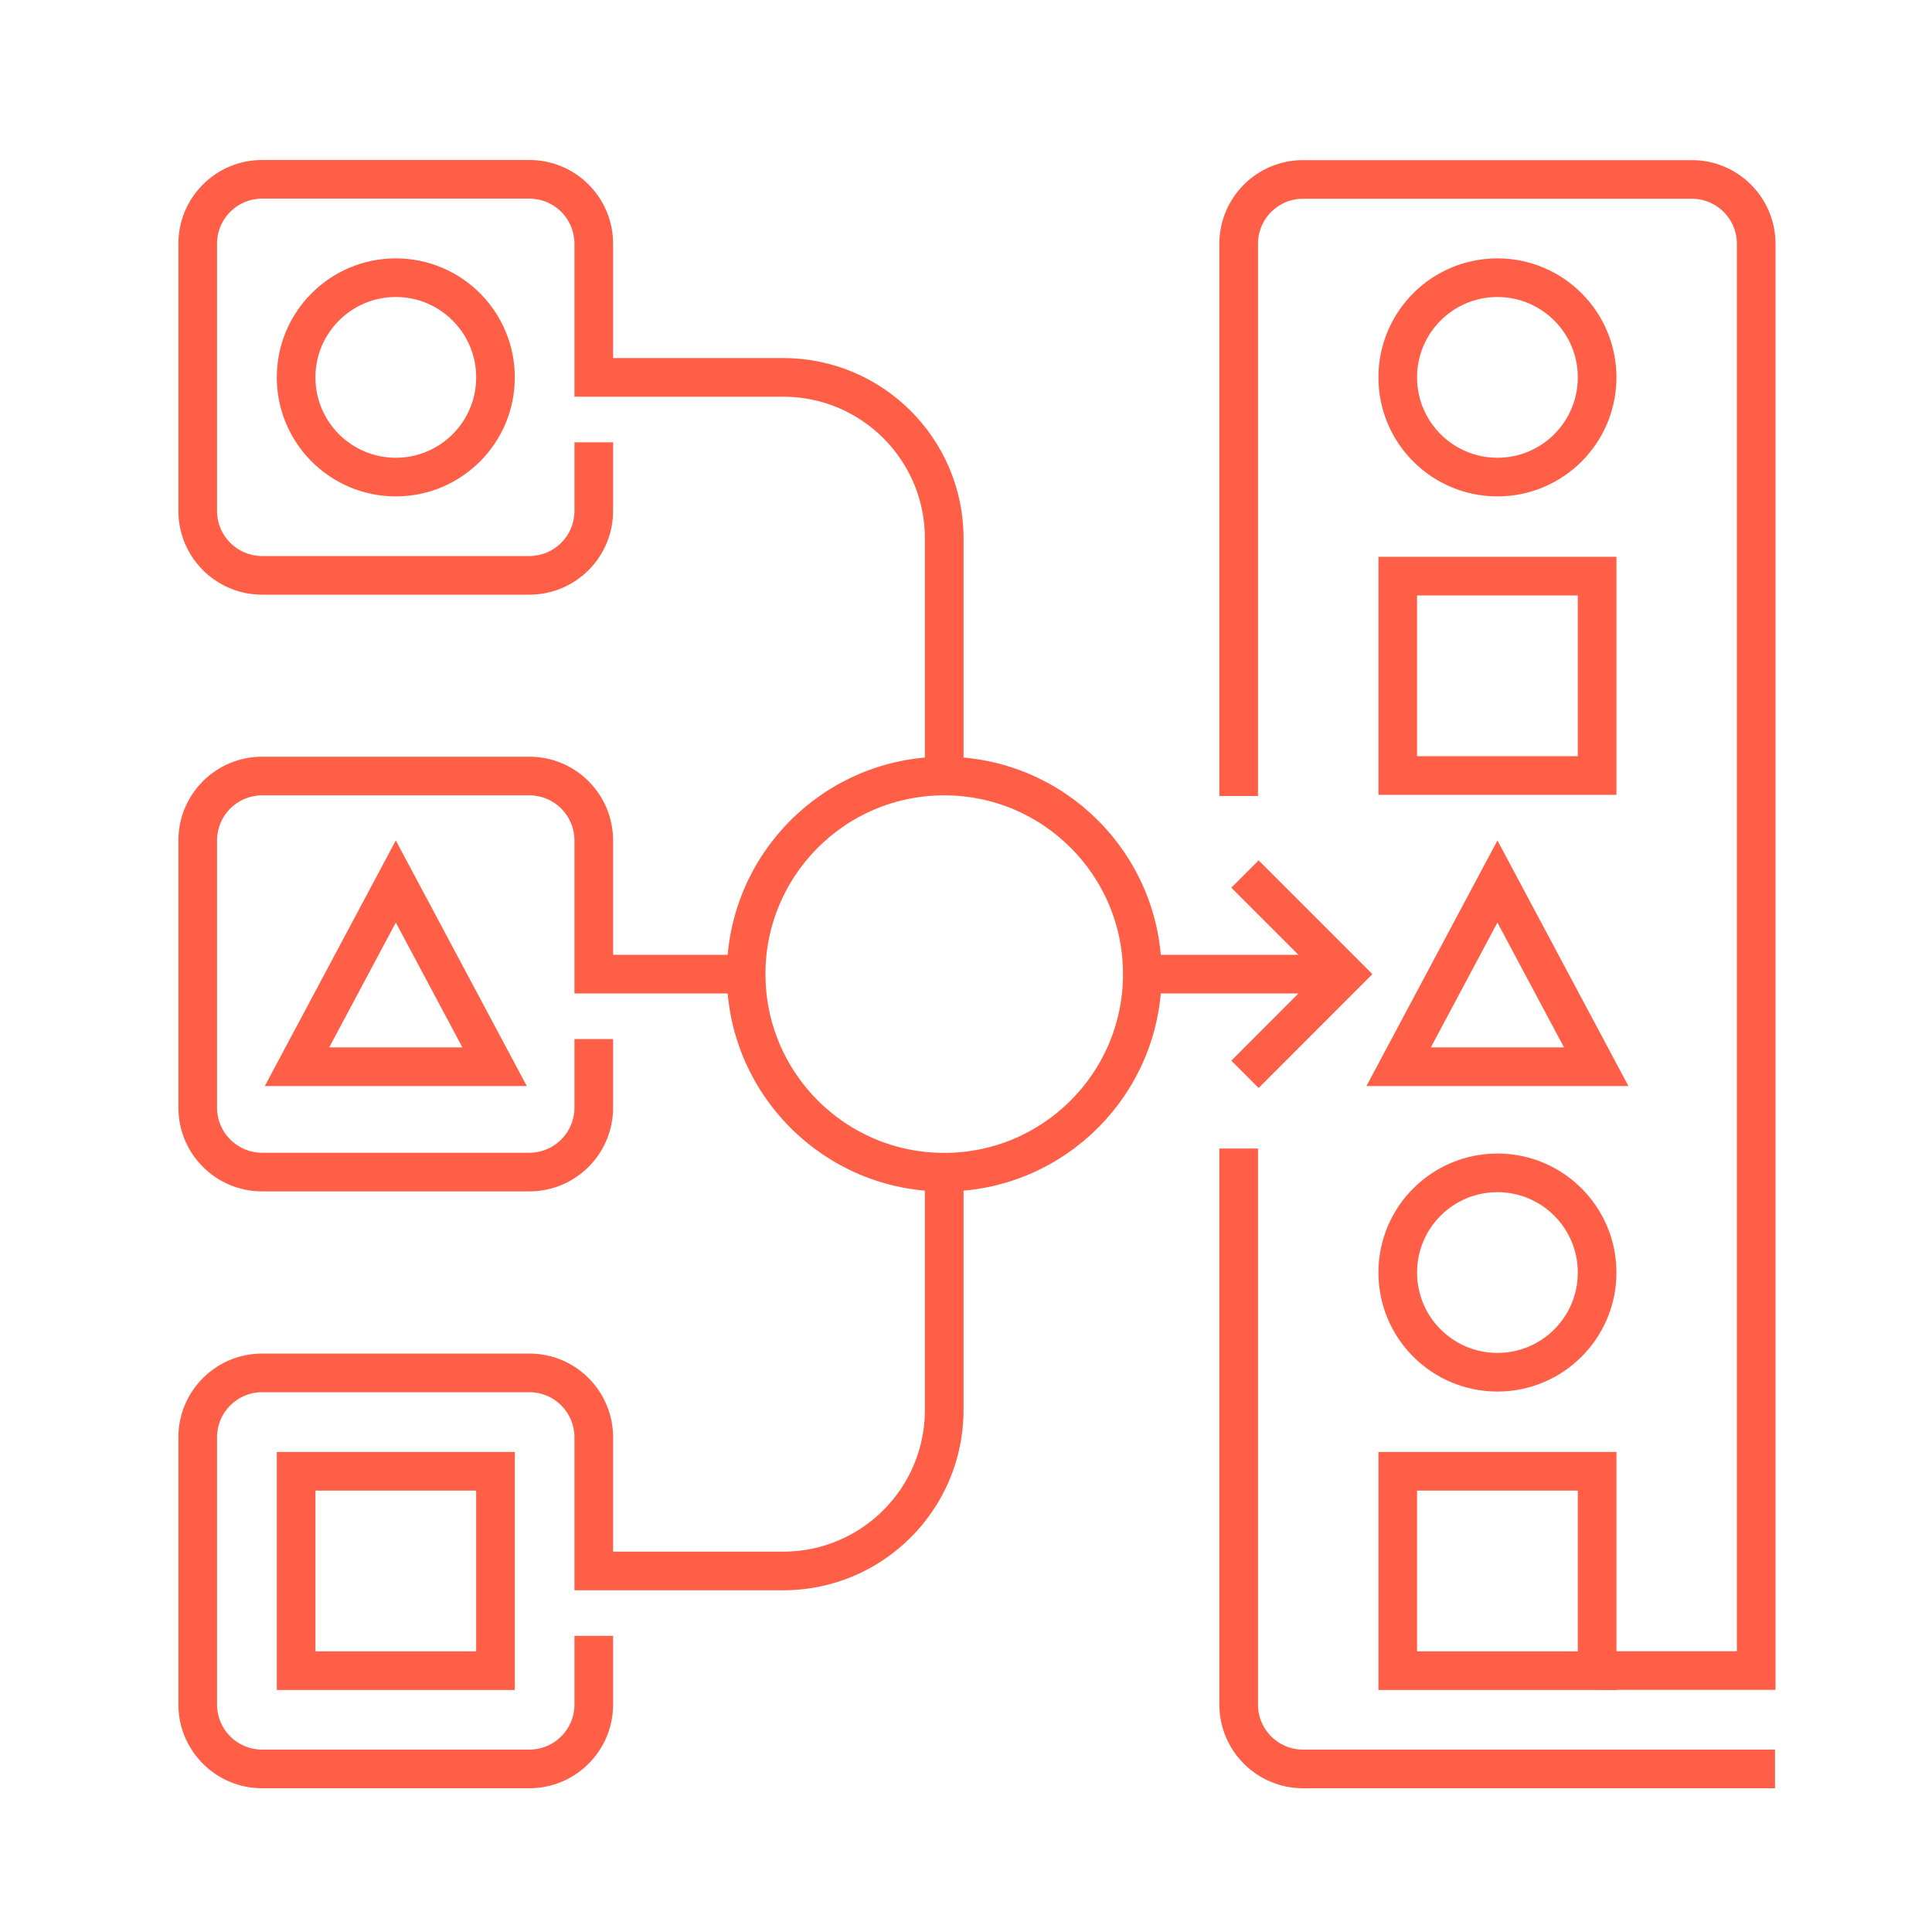
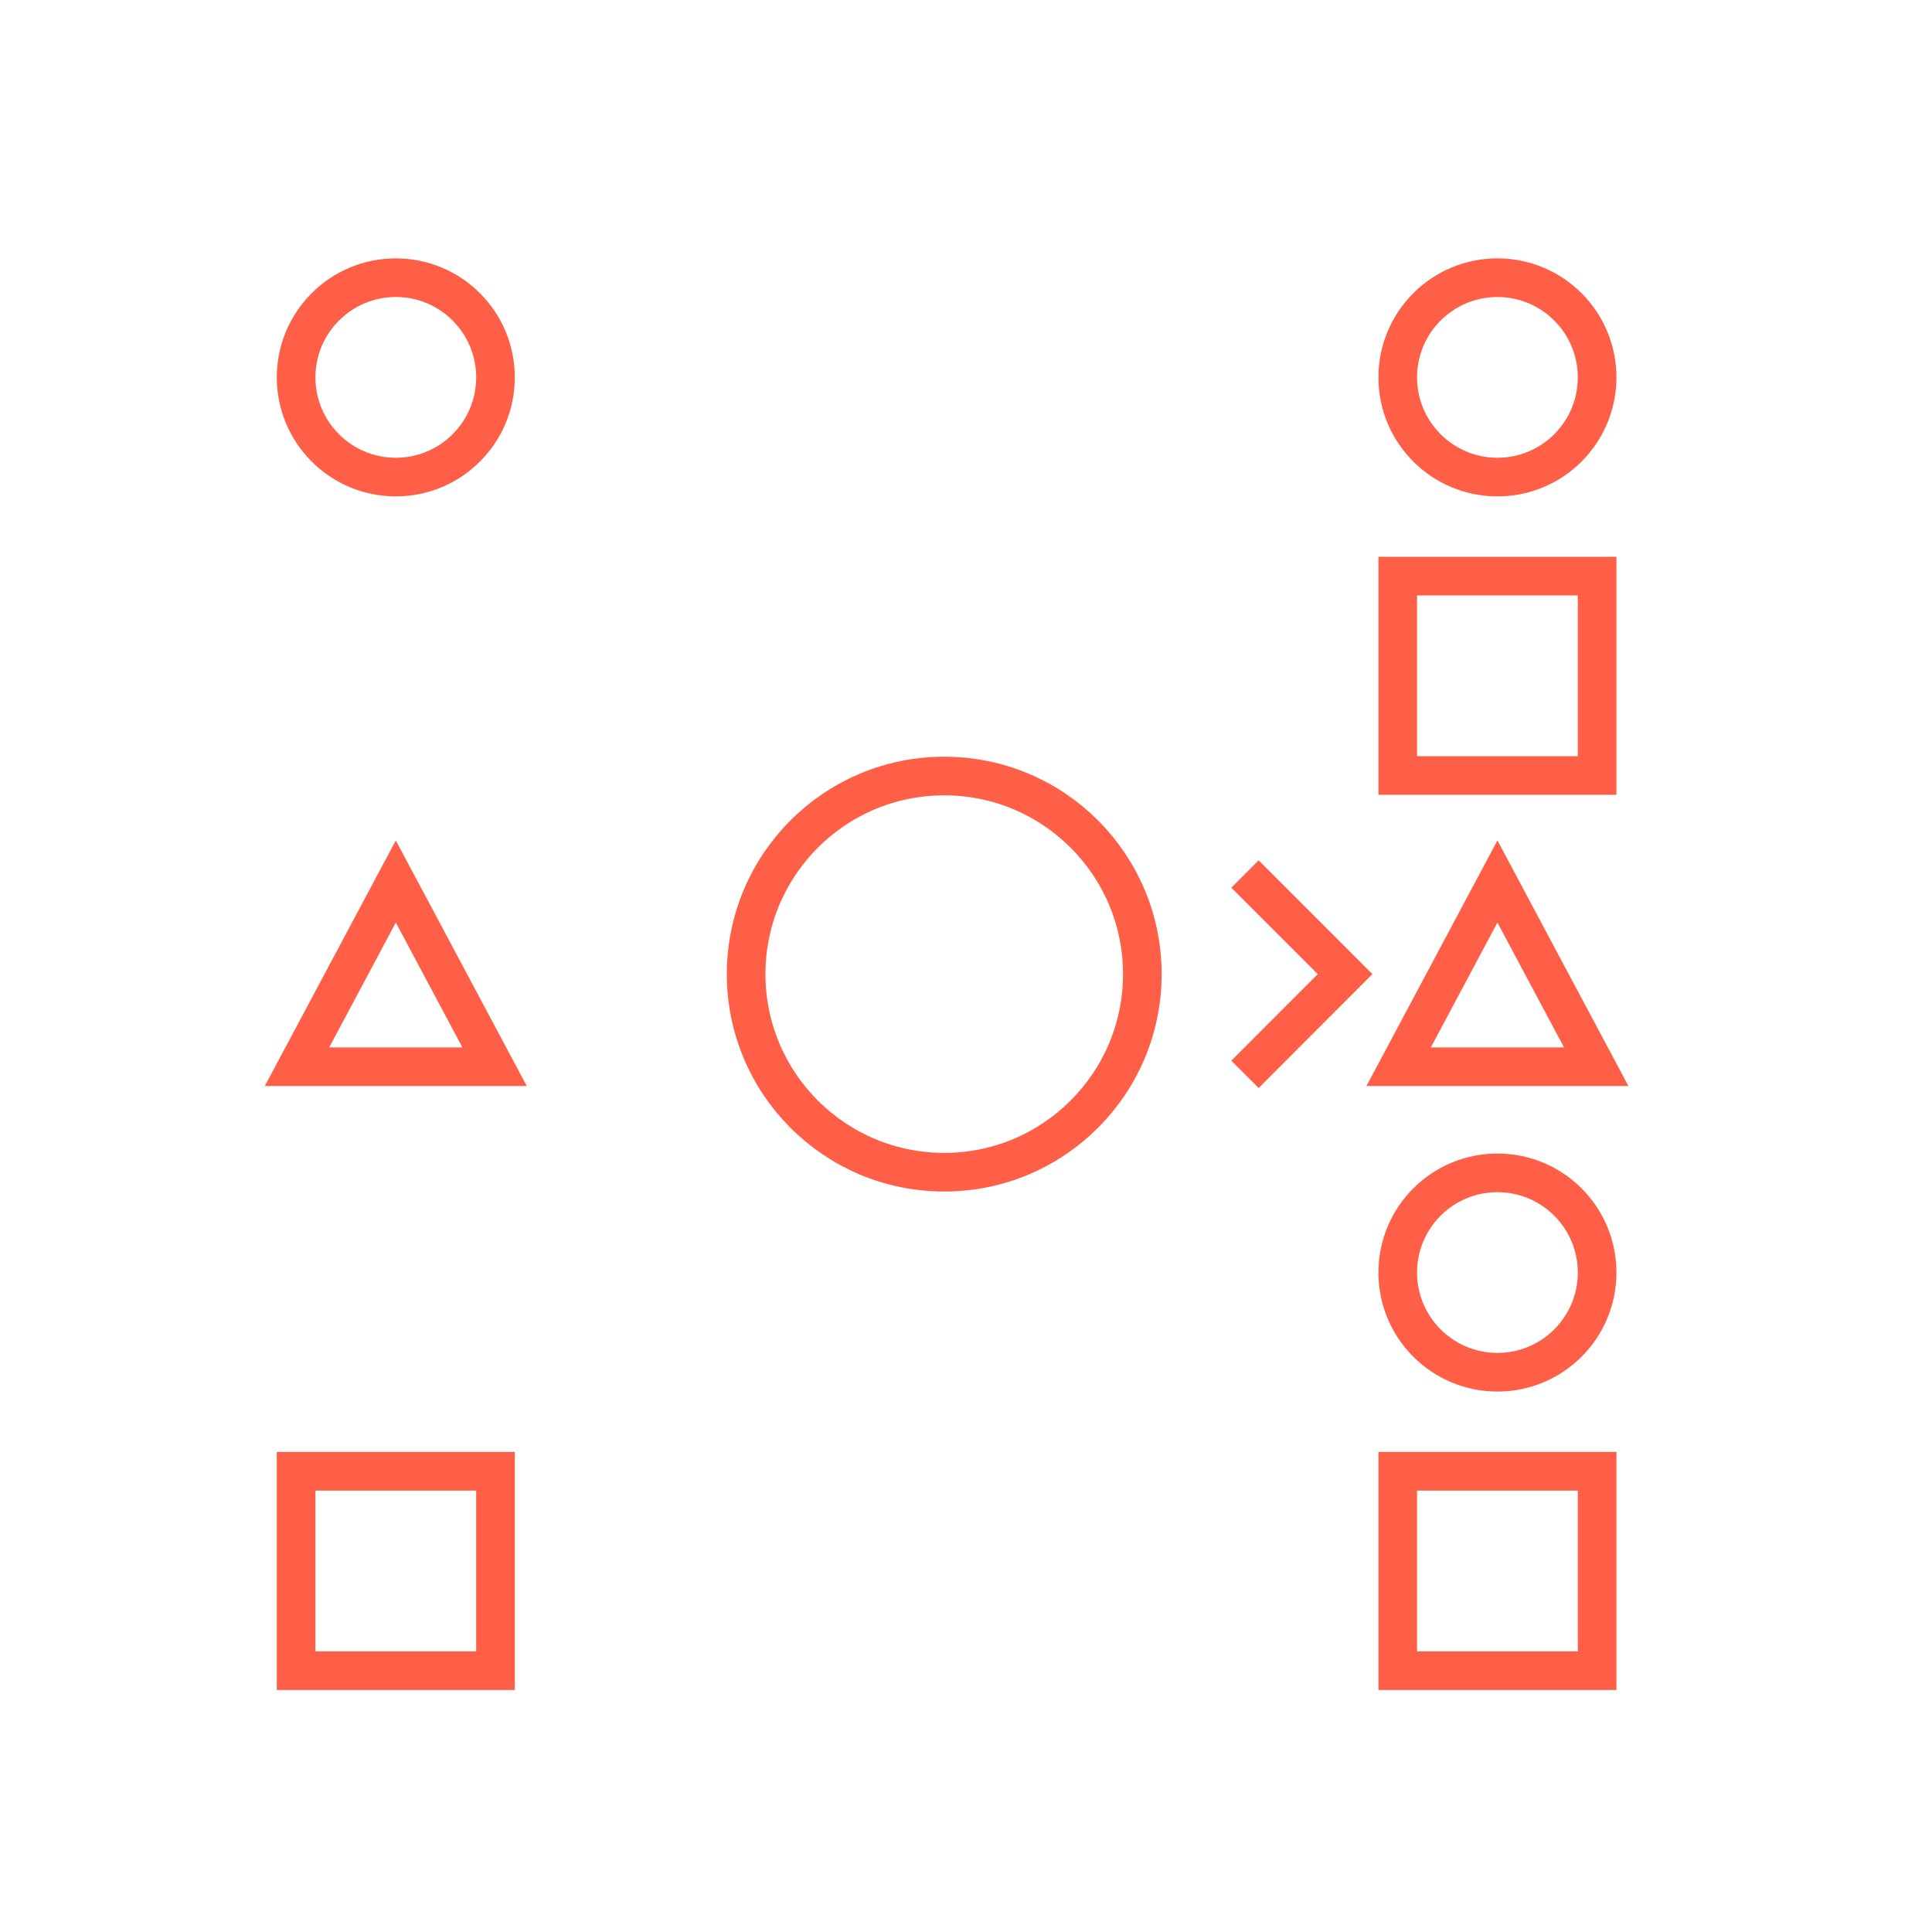
<svg xmlns="http://www.w3.org/2000/svg" width="150" height="150" viewBox="0 0 150 150" fill="none">
  <g clip-path="url(#clip0_11165_510)">
    <path d="M30.73 68.44L23.06 82.82H38.4L30.73 68.44Z" stroke="#FF5F46" stroke-width="3" stroke-miterlimit="3" />
    <path d="M116.26 68.44L108.59 82.82H123.93L116.26 68.44Z" stroke="#FF5F46" stroke-width="3" stroke-miterlimit="3" />
    <path d="M30.73 37.04C35.005 37.04 38.47 33.574 38.47 29.3C38.47 25.025 35.005 21.56 30.73 21.56C26.455 21.56 22.99 25.025 22.99 29.3C22.99 33.574 26.455 37.04 30.73 37.04Z" stroke="#FF5F46" stroke-width="3" stroke-miterlimit="3" />
    <path d="M116.26 37.04C120.535 37.04 124 33.574 124 29.3C124 25.025 120.535 21.56 116.26 21.56C111.985 21.56 108.52 25.025 108.52 29.3C108.52 33.574 111.985 37.04 116.26 37.04Z" stroke="#FF5F46" stroke-width="3" stroke-miterlimit="3" />
    <path d="M116.26 106.54C120.535 106.54 124 103.074 124 98.8C124 94.525 120.535 91.06 116.26 91.06C111.985 91.06 108.52 94.525 108.52 98.8C108.52 103.074 111.985 106.54 116.26 106.54Z" stroke="#FF5F46" stroke-width="3" stroke-miterlimit="3" />
    <path d="M38.47 114.23H22.99V129.71H38.47V114.23Z" stroke="#FF5F46" stroke-width="3" stroke-miterlimit="3" />
    <path d="M124 114.23H108.52V129.71H124V114.23Z" stroke="#FF5F46" stroke-width="3" stroke-miterlimit="3" />
    <path d="M124 44.73H108.52V60.211H124V44.73Z" stroke="#FF5F46" stroke-width="3" stroke-miterlimit="3" />
    <path d="M96.66 67.86L104.43 75.63L96.66 83.41" stroke="#FF5F46" stroke-width="3" stroke-miterlimit="3" />
-     <path d="M137.81 137.34H101.17C98.41 137.34 96.17 135.1 96.17 132.34V89.17" stroke="#FF5F46" stroke-width="3" stroke-miterlimit="3" />
-     <path d="M96.17 61.8V18.93C96.17 16.17 98.41 13.93 101.17 13.93H131.35C134.11 13.93 136.35 16.17 136.35 18.93V129.7H124" stroke="#FF5F46" stroke-width="3" stroke-miterlimit="3" />
-     <path fill-rule="evenodd" clip-rule="evenodd" d="M20.35 12.42C16.761 12.42 13.85 15.332 13.85 18.92V39.67C13.85 43.258 16.761 46.17 20.35 46.17H41.1C44.688 46.17 47.6 43.258 47.6 39.67V34.34H44.6V39.67C44.6 41.602 43.031 43.17 41.1 43.17H20.35C18.418 43.17 16.85 41.602 16.85 39.67V18.92C16.85 16.988 18.418 15.42 20.35 15.42H41.1C43.031 15.42 44.6 16.988 44.6 18.92V29.3V30.8H46.1H60.81C66.881 30.8 71.81 35.728 71.81 41.8V60.322C72.303 60.274 72.804 60.25 73.31 60.25C73.816 60.25 74.316 60.274 74.81 60.322V41.8C74.81 34.072 68.538 27.8 60.81 27.8H47.6V18.92C47.6 15.332 44.688 12.42 41.1 12.42H20.35ZM74.81 90.938C74.316 90.986 73.816 91.01 73.31 91.01C72.804 91.01 72.303 90.986 71.81 90.938V109.47C71.81 115.541 66.881 120.47 60.81 120.47H47.6V111.59C47.6 108.001 44.688 105.09 41.1 105.09H20.35C16.761 105.09 13.85 108.001 13.85 111.59V132.34C13.85 135.928 16.761 138.84 20.35 138.84H41.1C44.688 138.84 47.6 135.928 47.6 132.34V127.01H44.6V132.34C44.6 134.271 43.031 135.84 41.1 135.84H20.35C18.418 135.84 16.85 134.271 16.85 132.34V111.59C16.85 109.658 18.418 108.09 20.35 108.09H41.1C43.031 108.09 44.6 109.658 44.6 111.59V121.97V123.47H46.1H60.81C68.538 123.47 74.81 117.198 74.81 109.47V90.938Z" fill="#FF5F46" />
-     <path fill-rule="evenodd" clip-rule="evenodd" d="M20.35 58.75C16.761 58.75 13.85 61.662 13.85 65.25V86C13.85 89.588 16.761 92.5 20.35 92.5H41.1C44.688 92.5 47.6 89.588 47.6 86V80.67H44.6V86C44.6 87.932 43.031 89.5 41.1 89.5H20.35C18.418 89.5 16.85 87.932 16.85 86V65.25C16.85 63.318 18.418 61.75 20.35 61.75H41.1C43.031 61.75 44.6 63.318 44.6 65.25V75.63V77.13H46.1H58.002C57.954 76.636 57.93 76.136 57.93 75.63C57.93 75.124 57.954 74.624 58.002 74.13H47.6V65.25C47.6 61.662 44.688 58.75 41.1 58.75H20.35ZM88.618 74.13C88.665 74.624 88.69 75.124 88.69 75.63C88.69 76.136 88.665 76.636 88.618 77.13H103.18V74.13H88.618Z" fill="#FF5F46" />
    <path d="M73.31 91.01C81.804 91.01 88.69 84.124 88.69 75.63C88.69 67.136 81.804 60.25 73.31 60.25C64.816 60.25 57.93 67.136 57.93 75.63C57.93 84.124 64.816 91.01 73.31 91.01Z" stroke="#FF5F46" stroke-width="3" stroke-miterlimit="3" />
  </g>
  <defs>
    <clipPath id="clip0_11165_510">
      <rect width="150" height="150" fill="white" />
    </clipPath>
  </defs>
</svg>